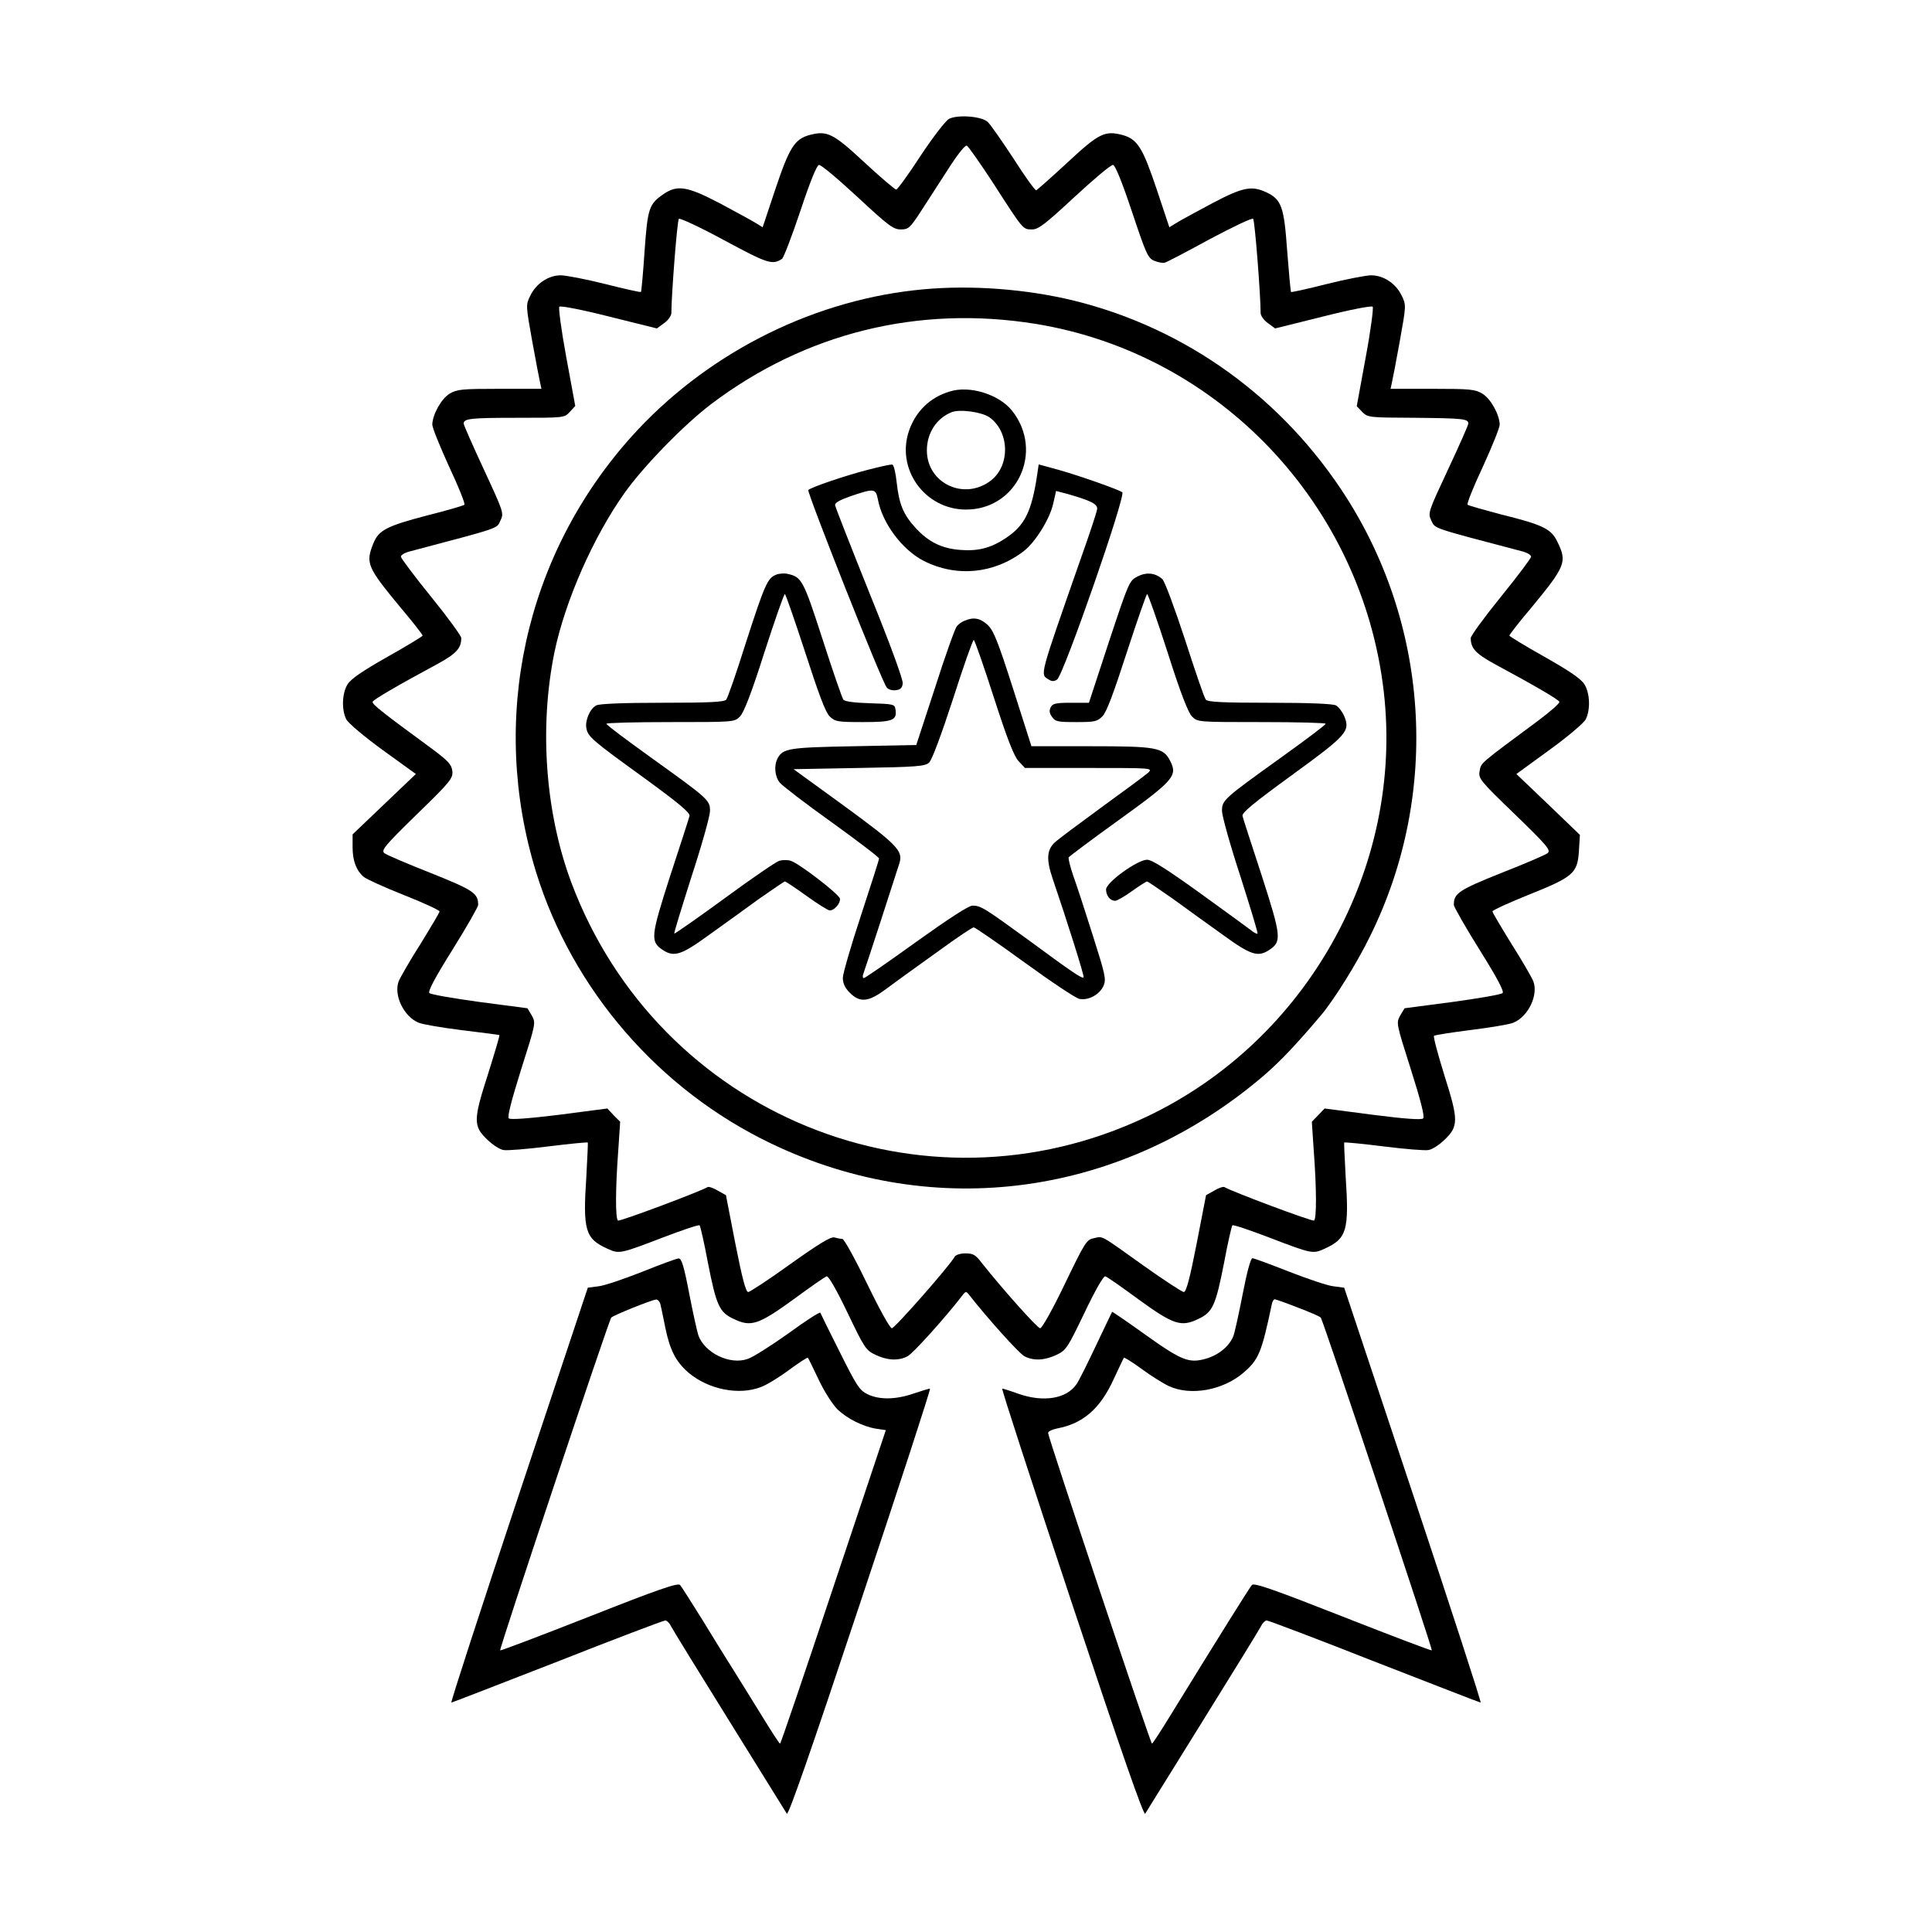
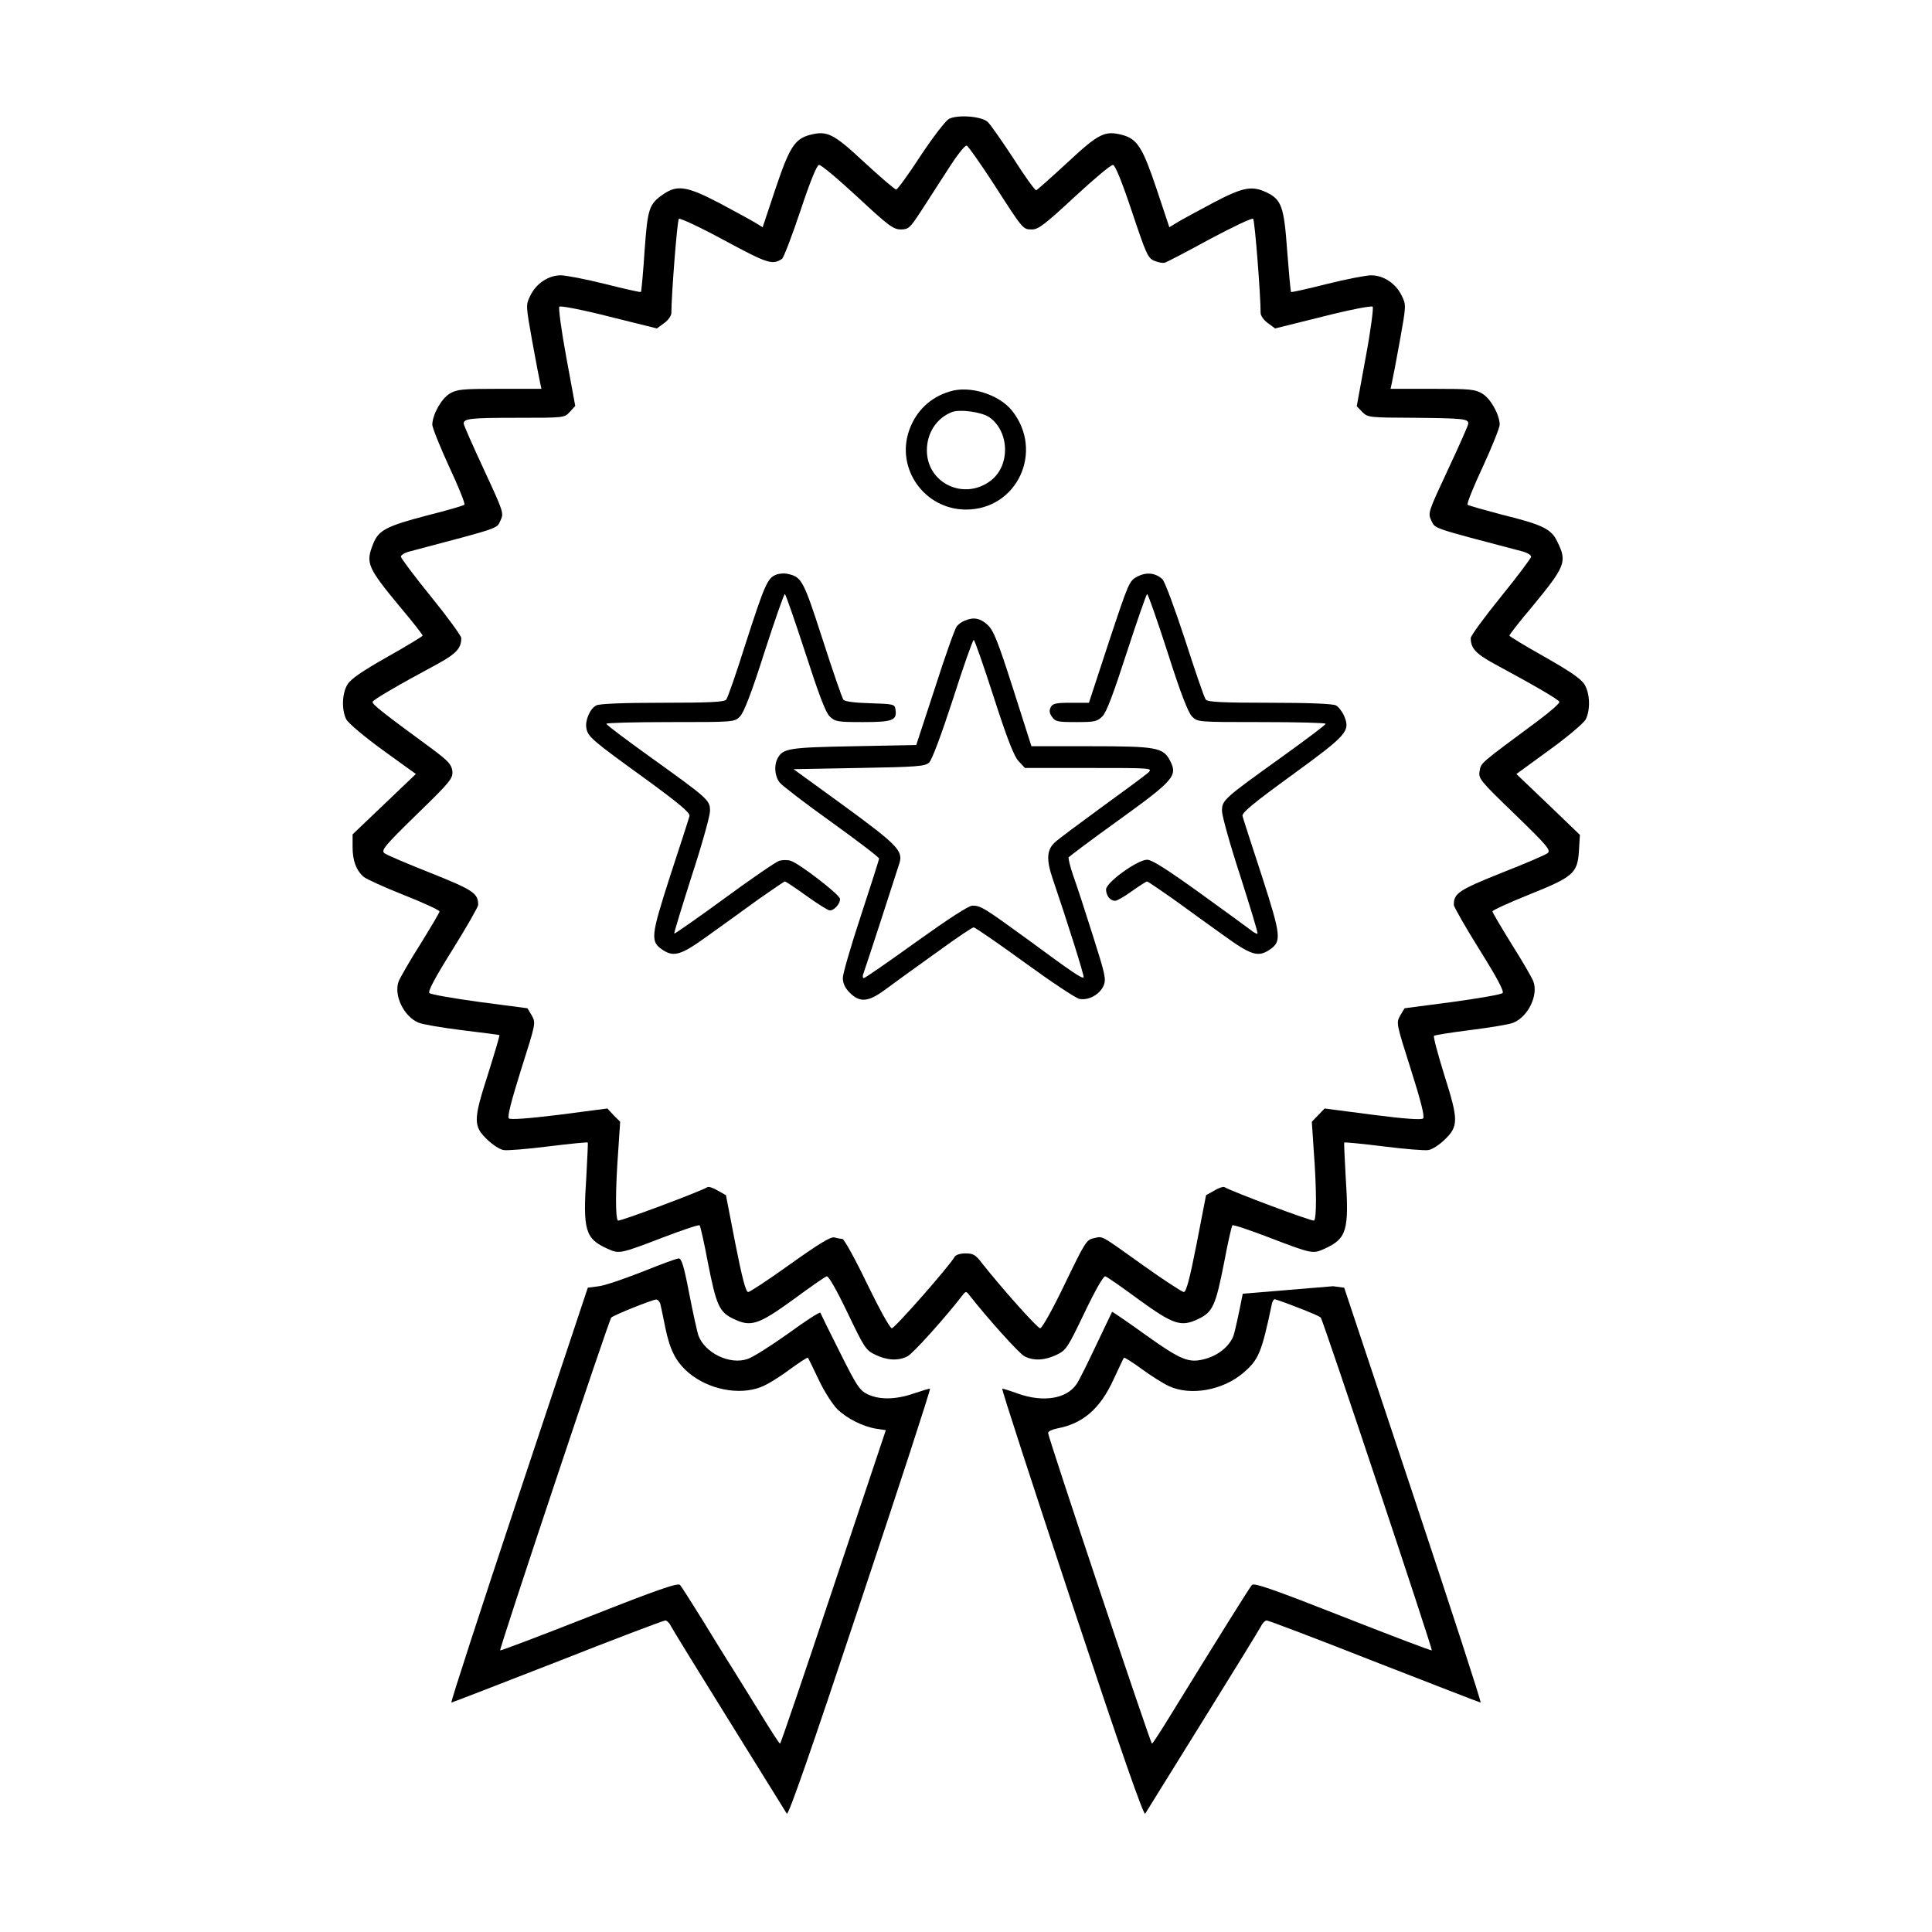
<svg xmlns="http://www.w3.org/2000/svg" version="1.0" width="800pt" height="800pt" viewBox="0 0 800 800" preserveAspectRatio="xMidYMid meet">
  <g transform="translate(0,800) scale(0.1,-0.1)" fill="#000000" stroke="none">
    <path d="M3930 7508 c-14 -7 -67 -76 -118 -153 -50 -77 -96 -140 -101 -140 -5 0 -64 50 -131 112 -131 122 -155 133 -228 114 -62 -17 -84 -53 -142 -226 l-52 -156 -31 19 c-18 11 -84 47 -148 81 -132 69 -173 76 -229 39 -63 -43 -68 -58 -81 -238 -6 -91 -13 -167 -15 -169 -2 -2 -69 13 -148 33 -80 20 -163 36 -184 36 -51 0 -102 -34 -126 -84 -19 -39 -19 -39 8 -190 15 -83 30 -161 33 -173 l5 -23 -173 0 c-157 0 -177 -2 -207 -20 -35 -21 -71 -87 -72 -128 0 -13 32 -92 70 -175 39 -83 67 -153 63 -157 -5 -4 -73 -24 -153 -44 -168 -44 -202 -61 -224 -116 -33 -82 -26 -98 112 -265 51 -60 92 -113 92 -117 0 -3 -66 -43 -146 -88 -104 -59 -151 -91 -165 -114 -23 -37 -25 -106 -5 -145 9 -16 75 -72 151 -127 l137 -99 -131 -125 -131 -125 0 -53 c0 -56 15 -96 46 -123 11 -9 85 -43 166 -75 81 -32 148 -63 148 -68 0 -5 -36 -65 -79 -135 -44 -69 -84 -139 -90 -154 -22 -57 21 -147 83 -172 17 -7 99 -21 181 -31 83 -10 151 -19 153 -20 2 -1 -20 -75 -48 -164 -61 -189 -61 -214 0 -271 21 -20 50 -39 65 -41 14 -3 98 4 186 15 88 11 161 18 163 16 1 -2 -2 -65 -6 -139 -15 -226 -5 -259 88 -301 48 -22 52 -21 232 48 79 30 146 53 149 49 3 -3 19 -72 34 -153 35 -178 47 -206 106 -234 72 -35 103 -25 248 80 69 51 131 94 138 96 7 3 40 -54 86 -150 70 -146 76 -156 116 -175 48 -23 95 -26 133 -6 22 11 158 162 227 252 14 18 16 18 29 1 71 -91 206 -242 228 -253 38 -20 85 -17 133 6 40 19 46 29 116 175 46 96 79 153 86 150 7 -2 69 -45 138 -96 145 -105 176 -115 248 -80 59 28 71 56 106 234 15 81 31 150 34 153 3 4 70 -19 149 -49 180 -69 184 -70 232 -48 93 42 103 75 88 301 -4 74 -7 137 -6 139 2 2 75 -5 163 -16 88 -11 172 -18 186 -15 15 2 44 21 65 41 60 57 60 82 1 268 -27 87 -47 161 -43 164 4 3 72 14 152 24 80 10 159 23 176 30 62 25 105 115 83 172 -6 15 -46 85 -90 154 -43 70 -79 130 -79 135 0 5 68 36 150 69 185 74 202 89 208 181 l4 67 -131 126 -132 126 136 99 c76 55 142 111 151 127 20 39 18 108 -5 145 -14 23 -61 55 -165 114 -80 45 -146 85 -146 88 0 4 41 57 92 117 140 170 148 188 107 271 -25 54 -60 71 -234 114 -71 19 -133 36 -138 40 -4 4 24 74 63 157 38 83 70 162 70 175 -1 41 -37 107 -72 128 -30 18 -50 20 -207 20 l-173 0 5 23 c3 12 18 90 33 173 27 151 27 151 8 190 -24 50 -75 84 -126 84 -21 0 -104 -16 -184 -36 -79 -20 -146 -35 -148 -33 -2 2 -9 78 -16 169 -13 184 -23 214 -87 244 -60 28 -97 21 -222 -45 -64 -34 -130 -70 -148 -81 l-31 -19 -52 156 c-58 173 -80 209 -142 226 -73 19 -97 8 -228 -114 -67 -62 -125 -113 -129 -115 -5 -1 -47 57 -94 131 -48 73 -96 142 -107 152 -26 24 -124 31 -160 13z m185 -270 c123 -191 120 -188 159 -188 26 0 54 22 176 135 80 74 151 134 159 132 9 -1 38 -73 78 -193 59 -176 66 -193 93 -204 15 -6 34 -10 42 -8 7 1 91 45 186 97 96 51 177 90 181 85 7 -7 31 -317 31 -390 0 -11 13 -30 30 -42 l30 -22 197 49 c110 28 202 46 207 41 4 -4 -8 -98 -29 -210 l-37 -202 23 -24 c23 -23 28 -23 218 -24 199 -2 221 -4 221 -24 0 -6 -38 -92 -84 -190 -83 -178 -84 -180 -69 -212 17 -34 -4 -27 376 -127 20 -5 37 -15 37 -22 0 -6 -56 -81 -125 -166 -69 -85 -125 -162 -125 -171 0 -42 20 -64 96 -106 171 -92 268 -149 271 -158 2 -6 -38 -41 -89 -79 -243 -180 -235 -173 -241 -207 -6 -32 0 -39 146 -180 135 -131 150 -149 135 -161 -9 -7 -95 -44 -192 -82 -177 -71 -196 -84 -196 -132 0 -8 48 -92 106 -185 72 -115 103 -173 96 -180 -6 -6 -99 -22 -208 -37 l-198 -26 -18 -30 c-17 -31 -17 -31 44 -223 41 -129 58 -196 51 -203 -7 -7 -76 -2 -209 15 l-199 26 -27 -28 -26 -27 8 -120 c12 -160 12 -283 1 -289 -7 -5 -340 120 -370 138 -5 4 -25 -3 -43 -14 l-34 -19 -39 -201 c-28 -143 -43 -200 -53 -200 -7 0 -82 49 -165 108 -186 133 -169 123 -207 115 -31 -6 -37 -16 -121 -190 -50 -104 -94 -183 -102 -183 -11 0 -155 161 -243 272 -24 32 -35 38 -66 38 -22 0 -40 -6 -45 -14 -21 -38 -248 -296 -260 -296 -8 0 -52 80 -103 185 -49 102 -95 185 -102 185 -7 0 -22 3 -33 6 -15 4 -64 -26 -182 -110 -89 -64 -168 -116 -175 -116 -10 0 -25 59 -53 200 l-39 201 -34 19 c-18 11 -38 18 -43 14 -30 -18 -363 -143 -370 -138 -11 6 -11 129 1 289 l8 120 -27 27 -26 28 -199 -26 c-131 -16 -203 -21 -209 -15 -7 7 11 75 51 203 61 192 61 192 44 223 l-18 30 -198 26 c-109 15 -202 31 -208 37 -7 7 24 65 96 180 58 93 106 177 106 185 0 48 -19 61 -196 132 -97 38 -183 75 -192 82 -15 12 0 30 134 161 141 137 150 149 147 180 -4 27 -17 41 -81 89 -210 154 -252 187 -249 197 3 9 100 66 271 158 76 42 96 64 96 106 0 9 -56 86 -125 171 -69 85 -125 160 -125 166 0 7 17 17 38 22 378 100 358 93 374 127 15 31 14 34 -68 211 -46 99 -84 185 -84 191 0 21 29 24 224 24 191 0 193 0 215 24 l23 25 -37 201 c-21 113 -33 206 -29 210 5 5 97 -13 207 -41 l197 -49 30 22 c17 12 30 31 30 42 0 72 24 383 31 390 4 4 89 -35 188 -89 180 -97 199 -103 239 -77 7 5 41 94 76 198 39 118 68 190 77 191 8 2 79 -58 159 -132 129 -120 149 -135 180 -135 32 0 38 6 82 73 25 39 76 118 113 175 36 57 71 102 78 99 6 -2 56 -73 112 -159z" />
-     <path d="M3785 6798 c-443 -50 -871 -272 -1172 -608 -441 -493 -588 -1170 -393 -1802 151 -487 509 -901 973 -1123 679 -326 1456 -219 2041 282 68 59 132 126 236 249 54 64 149 216 203 327 294 594 247 1304 -122 1854 -271 404 -677 683 -1142 787 -202 44 -425 57 -624 34z m503 -139 c761 -124 1353 -749 1442 -1524 83 -727 -318 -1445 -984 -1760 -925 -438 -2018 7 -2380 970 -108 289 -134 642 -70 955 44 211 160 476 291 660 80 112 246 282 358 367 391 295 858 410 1343 332z" />
    <path d="M3933 6379 c-81 -24 -140 -81 -168 -160 -57 -160 64 -329 235 -329 212 0 324 241 191 409 -54 68 -176 106 -258 80z m164 -107 c83 -59 87 -198 7 -261 -110 -86 -266 -13 -266 124 0 72 40 133 102 158 33 14 126 1 157 -21z" />
-     <path d="M3595 6055 c-94 -24 -235 -72 -248 -84 -7 -7 304 -794 325 -818 6 -8 23 -13 37 -11 19 2 27 9 29 28 2 16 -54 168 -138 375 -77 192 -141 355 -142 363 -2 10 20 22 66 38 95 32 102 32 111 -13 18 -100 102 -211 191 -256 135 -68 290 -53 412 40 48 36 109 134 123 197 l12 53 46 -12 c98 -28 126 -42 124 -63 -1 -11 -31 -102 -67 -203 -175 -501 -170 -480 -133 -503 12 -8 22 -8 34 0 26 16 287 765 270 776 -21 13 -174 67 -262 92 l-84 23 -6 -41 c-23 -155 -52 -212 -130 -264 -63 -42 -116 -55 -190 -49 -75 6 -129 32 -183 90 -52 57 -69 99 -79 189 -4 39 -12 73 -18 74 -5 2 -50 -8 -100 -21z" />
    <path d="M3213 5620 c-35 -14 -47 -42 -124 -280 -39 -124 -76 -231 -82 -237 -7 -10 -72 -13 -264 -13 -163 0 -262 -4 -274 -11 -26 -13 -47 -63 -41 -94 6 -35 23 -50 236 -204 147 -107 195 -147 191 -160 -2 -9 -38 -120 -80 -248 -81 -252 -83 -272 -30 -307 46 -30 76 -21 190 62 59 42 153 110 208 150 56 39 104 72 107 72 4 0 44 -27 90 -60 46 -33 89 -60 96 -60 19 0 45 30 42 49 -4 19 -173 149 -205 157 -13 4 -33 3 -45 0 -13 -3 -115 -73 -228 -156 -112 -82 -206 -147 -208 -146 -2 2 31 109 72 238 42 128 76 250 76 270 0 45 -6 50 -247 223 -100 72 -182 133 -182 138 -1 4 118 7 264 7 265 0 266 0 289 23 16 16 48 98 101 265 43 133 81 242 85 242 3 0 41 -109 84 -241 55 -170 84 -248 101 -265 23 -22 31 -24 138 -24 123 0 142 7 135 52 -3 22 -7 23 -105 26 -64 2 -105 7 -111 15 -5 7 -44 119 -86 250 -80 247 -86 258 -146 271 -14 3 -35 1 -47 -4z" />
    <path d="M4710 5613 c-34 -18 -36 -23 -118 -270 l-83 -253 -74 0 c-62 0 -76 -3 -84 -18 -7 -14 -6 -25 5 -40 13 -20 24 -22 100 -22 76 0 87 2 109 24 17 17 46 95 101 265 43 132 81 241 84 241 4 0 42 -109 85 -242 53 -167 85 -249 101 -265 23 -23 24 -23 289 -23 146 0 265 -3 264 -7 0 -5 -82 -66 -182 -138 -241 -173 -247 -178 -247 -223 0 -20 34 -142 76 -270 41 -129 74 -236 71 -238 -2 -2 -15 4 -28 15 -13 10 -109 80 -213 155 -132 95 -196 136 -216 136 -40 0 -170 -94 -170 -123 0 -26 17 -47 38 -47 7 0 39 18 69 40 31 22 59 40 63 40 3 0 51 -33 107 -72 55 -40 149 -108 208 -150 114 -83 144 -92 190 -62 53 35 51 55 -30 307 -42 128 -78 239 -80 248 -4 13 47 55 204 169 229 167 243 182 217 245 -8 18 -23 38 -34 44 -13 7 -112 11 -275 11 -192 0 -257 3 -264 13 -6 6 -44 118 -86 248 -43 131 -84 242 -94 251 -29 26 -65 30 -103 11z" />
    <path d="M3995 5430 c-12 -4 -26 -15 -33 -23 -7 -8 -48 -122 -90 -254 l-78 -238 -259 -5 c-269 -5 -293 -9 -315 -50 -16 -30 -12 -75 9 -101 11 -13 107 -87 215 -164 107 -77 195 -144 196 -150 0 -5 -34 -111 -75 -236 -41 -124 -75 -241 -75 -258 0 -23 9 -42 29 -62 41 -41 76 -38 142 10 30 22 70 51 89 65 19 14 88 63 153 110 65 47 123 86 129 86 5 0 100 -65 210 -145 110 -80 212 -148 227 -151 38 -8 85 18 101 55 11 27 6 47 -45 208 -31 98 -67 209 -81 247 -13 38 -21 72 -19 76 3 4 97 75 210 156 227 164 242 182 210 244 -28 55 -57 60 -329 60 l-245 0 -76 238 c-63 197 -81 242 -106 265 -30 27 -57 33 -94 17z m120 -317 c56 -174 84 -245 103 -265 l26 -28 265 0 c259 0 265 0 246 -19 -11 -10 -96 -73 -190 -141 -93 -68 -182 -134 -197 -148 -34 -31 -36 -72 -9 -151 60 -176 132 -404 128 -408 -7 -6 -43 18 -233 158 -179 130 -193 139 -227 139 -16 0 -99 -54 -233 -150 -114 -82 -212 -150 -217 -150 -5 0 -6 8 -2 18 8 21 140 427 150 460 14 49 -11 75 -227 233 l-212 154 271 5 c240 4 273 7 290 22 12 11 50 113 99 263 43 135 82 245 86 245 4 0 41 -107 83 -237z" />
    <path d="M2660 2734 c-74 -29 -155 -57 -180 -60 l-46 -6 -286 -859 c-157 -472 -283 -859 -279 -859 3 0 201 77 440 170 238 94 439 170 446 170 6 0 17 -10 23 -23 6 -12 114 -188 241 -392 126 -203 234 -377 239 -385 6 -10 98 253 304 873 163 488 293 887 289 887 -5 0 -34 -9 -67 -20 -75 -26 -143 -27 -192 -3 -33 16 -45 35 -114 173 -43 85 -79 159 -81 164 -2 5 -61 -33 -132 -85 -72 -51 -147 -99 -169 -106 -73 -26 -177 24 -204 97 -5 14 -22 91 -38 173 -22 115 -32 147 -44 146 -8 0 -76 -25 -150 -55z m75 -136 c3 -13 12 -56 20 -96 19 -93 44 -141 96 -186 83 -70 210 -95 301 -59 24 9 76 41 116 71 41 30 75 52 77 50 2 -1 22 -43 45 -91 23 -49 58 -103 77 -122 40 -39 106 -72 161 -81 l40 -6 -217 -649 c-119 -357 -218 -649 -221 -649 -3 0 -36 51 -74 113 -38 61 -90 146 -116 187 -26 41 -85 136 -130 210 -46 74 -88 140 -94 147 -9 10 -95 -20 -376 -131 -201 -79 -367 -142 -369 -140 -5 4 450 1367 460 1378 9 10 166 73 186 75 7 0 15 -9 18 -21z" />
-     <path d="M5146 2643 c-16 -82 -33 -159 -38 -173 -16 -43 -60 -80 -114 -96 -71 -20 -100 -9 -258 104 -71 51 -130 91 -131 90 -1 -2 -31 -64 -66 -138 -35 -74 -71 -147 -81 -161 -41 -61 -137 -77 -242 -40 -33 12 -62 21 -66 21 -4 0 126 -399 288 -887 208 -626 298 -883 304 -873 5 8 113 182 239 385 127 204 235 380 241 392 6 13 17 23 23 23 7 0 208 -76 446 -170 239 -93 437 -170 440 -170 4 0 -122 387 -279 859 l-286 859 -46 6 c-25 3 -107 31 -184 61 -76 30 -144 55 -150 55 -7 0 -23 -58 -40 -147z m227 -57 c48 -18 92 -37 96 -42 10 -11 464 -1374 460 -1378 -2 -2 -168 61 -369 140 -282 111 -367 141 -376 131 -10 -11 -125 -195 -340 -544 -38 -62 -71 -113 -74 -113 -6 0 -430 1269 -430 1286 0 7 17 15 37 19 107 20 178 81 234 203 22 47 41 88 43 90 2 2 36 -19 74 -47 38 -28 89 -60 113 -71 90 -41 223 -17 308 56 63 54 75 83 117 282 2 12 8 22 12 22 4 0 47 -15 95 -34z" />
+     <path d="M5146 2643 c-16 -82 -33 -159 -38 -173 -16 -43 -60 -80 -114 -96 -71 -20 -100 -9 -258 104 -71 51 -130 91 -131 90 -1 -2 -31 -64 -66 -138 -35 -74 -71 -147 -81 -161 -41 -61 -137 -77 -242 -40 -33 12 -62 21 -66 21 -4 0 126 -399 288 -887 208 -626 298 -883 304 -873 5 8 113 182 239 385 127 204 235 380 241 392 6 13 17 23 23 23 7 0 208 -76 446 -170 239 -93 437 -170 440 -170 4 0 -122 387 -279 859 l-286 859 -46 6 z m227 -57 c48 -18 92 -37 96 -42 10 -11 464 -1374 460 -1378 -2 -2 -168 61 -369 140 -282 111 -367 141 -376 131 -10 -11 -125 -195 -340 -544 -38 -62 -71 -113 -74 -113 -6 0 -430 1269 -430 1286 0 7 17 15 37 19 107 20 178 81 234 203 22 47 41 88 43 90 2 2 36 -19 74 -47 38 -28 89 -60 113 -71 90 -41 223 -17 308 56 63 54 75 83 117 282 2 12 8 22 12 22 4 0 47 -15 95 -34z" />
  </g>
</svg>